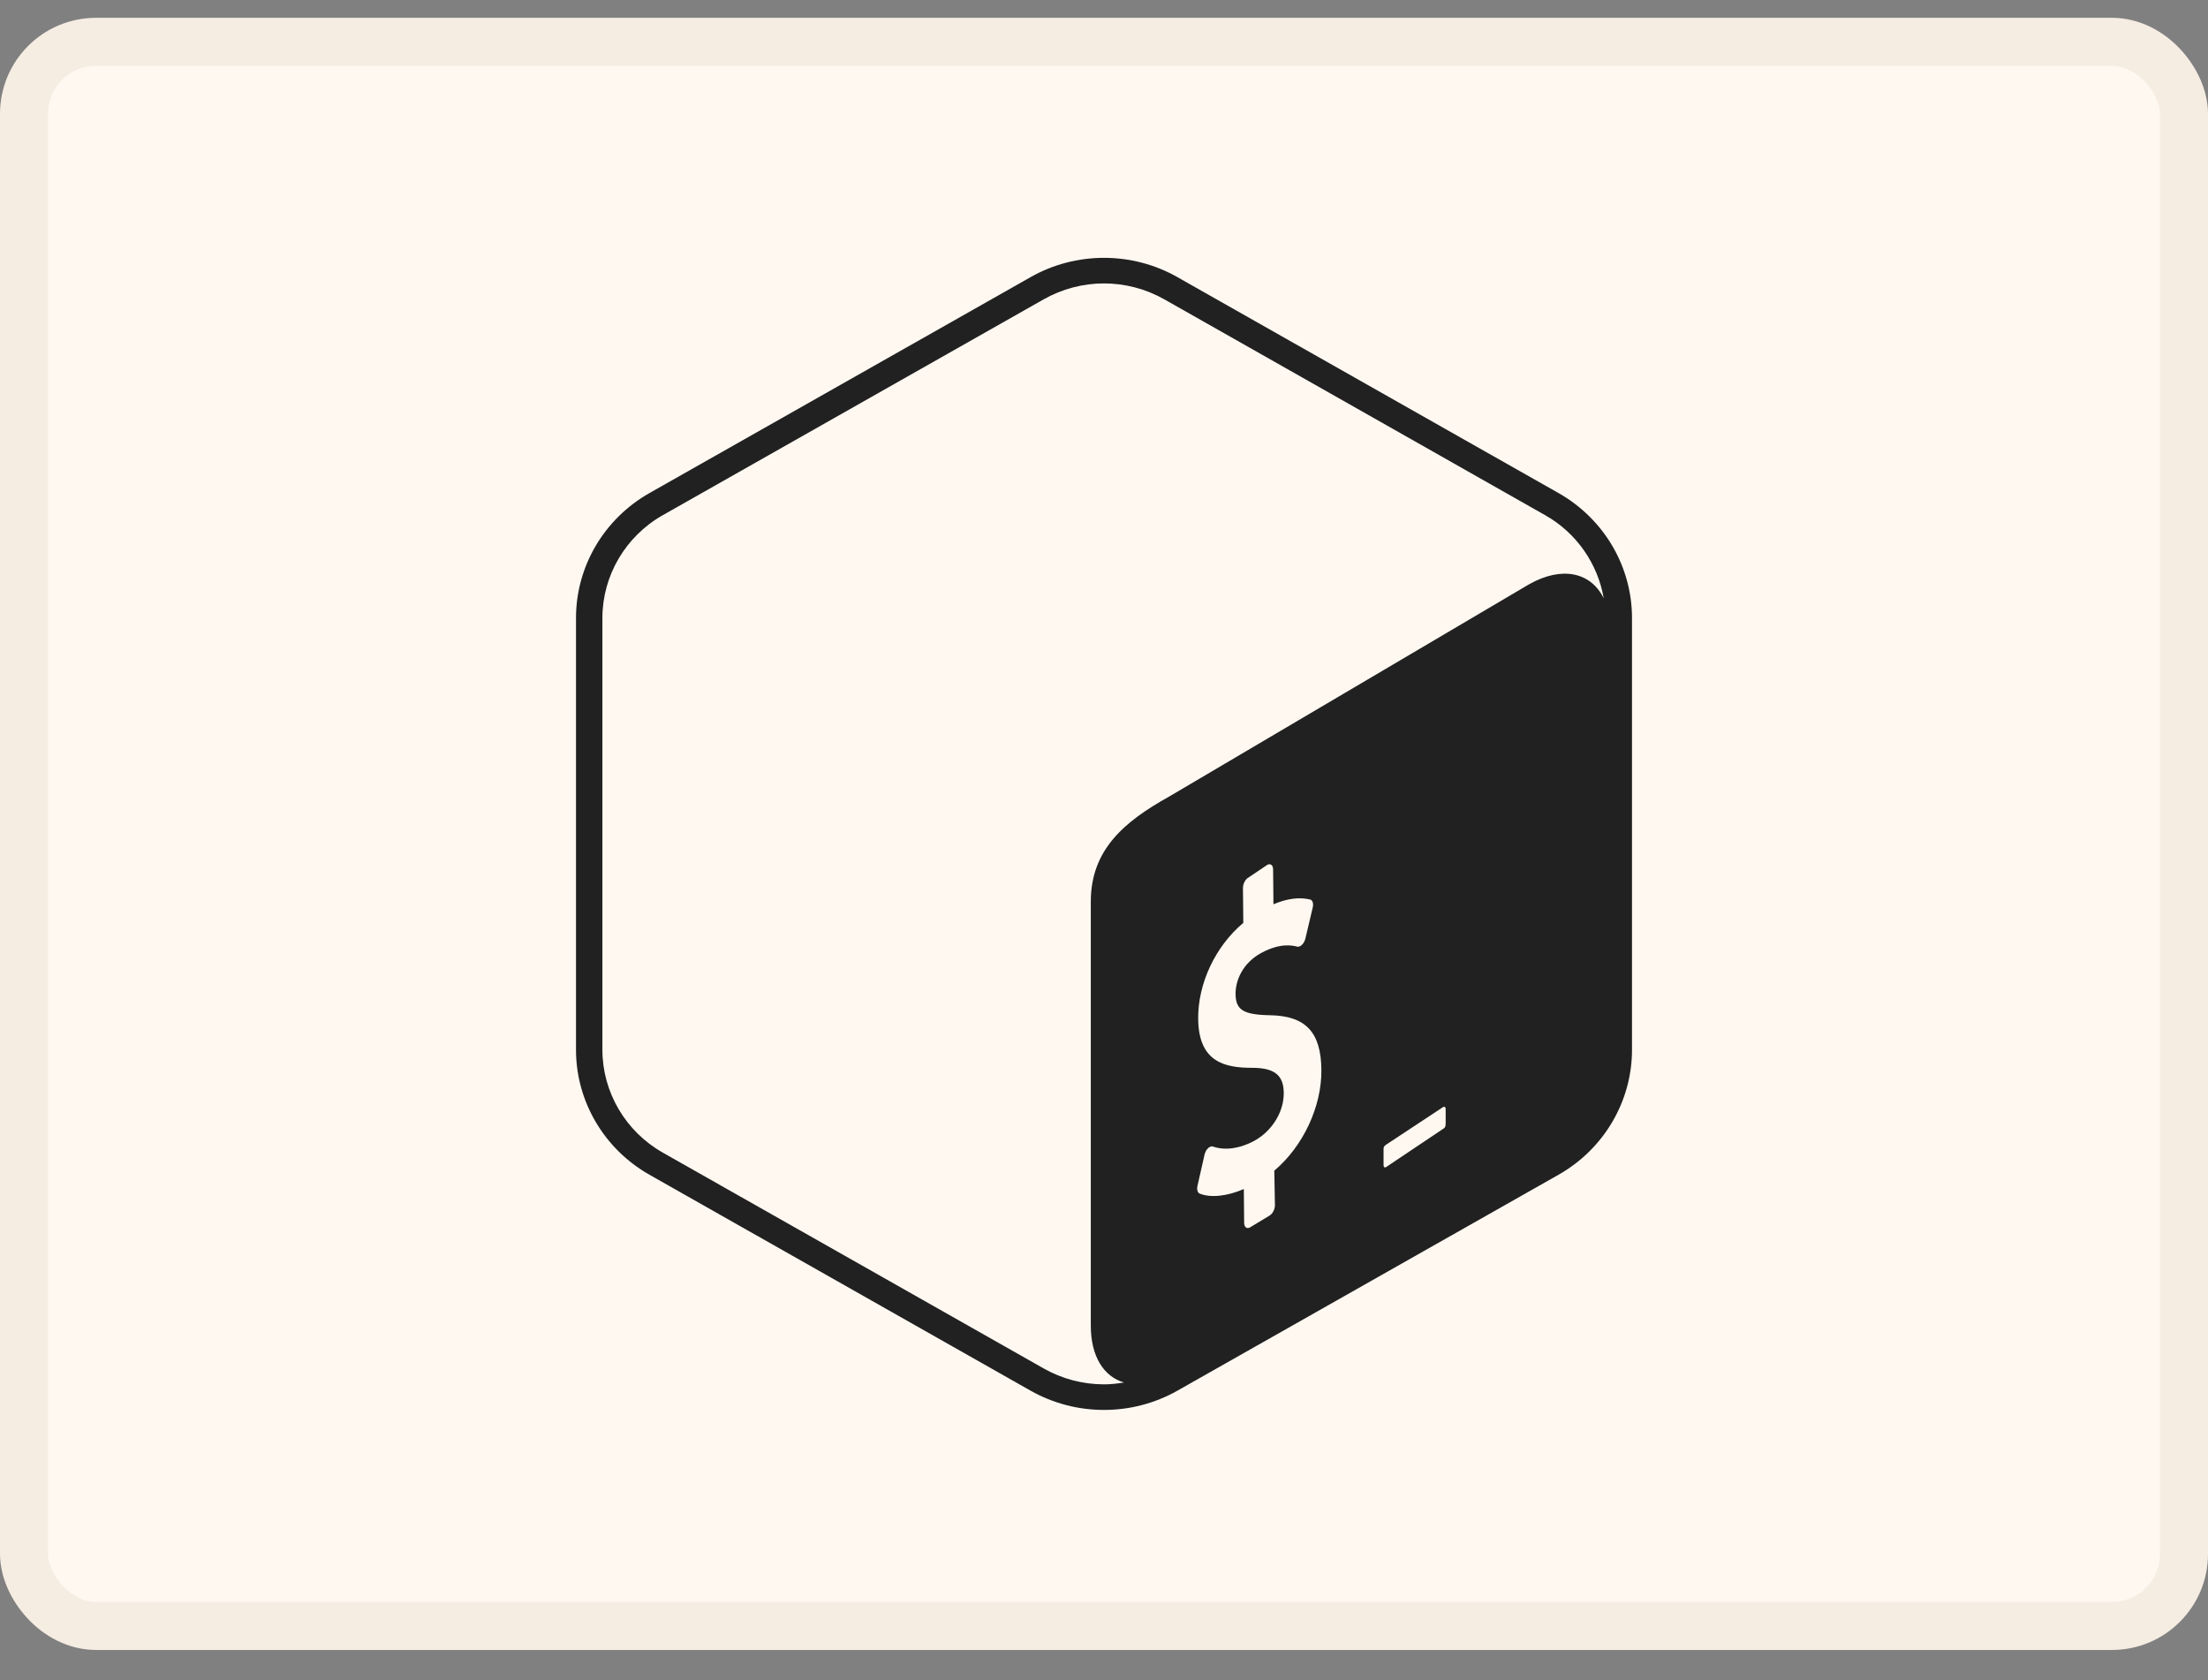
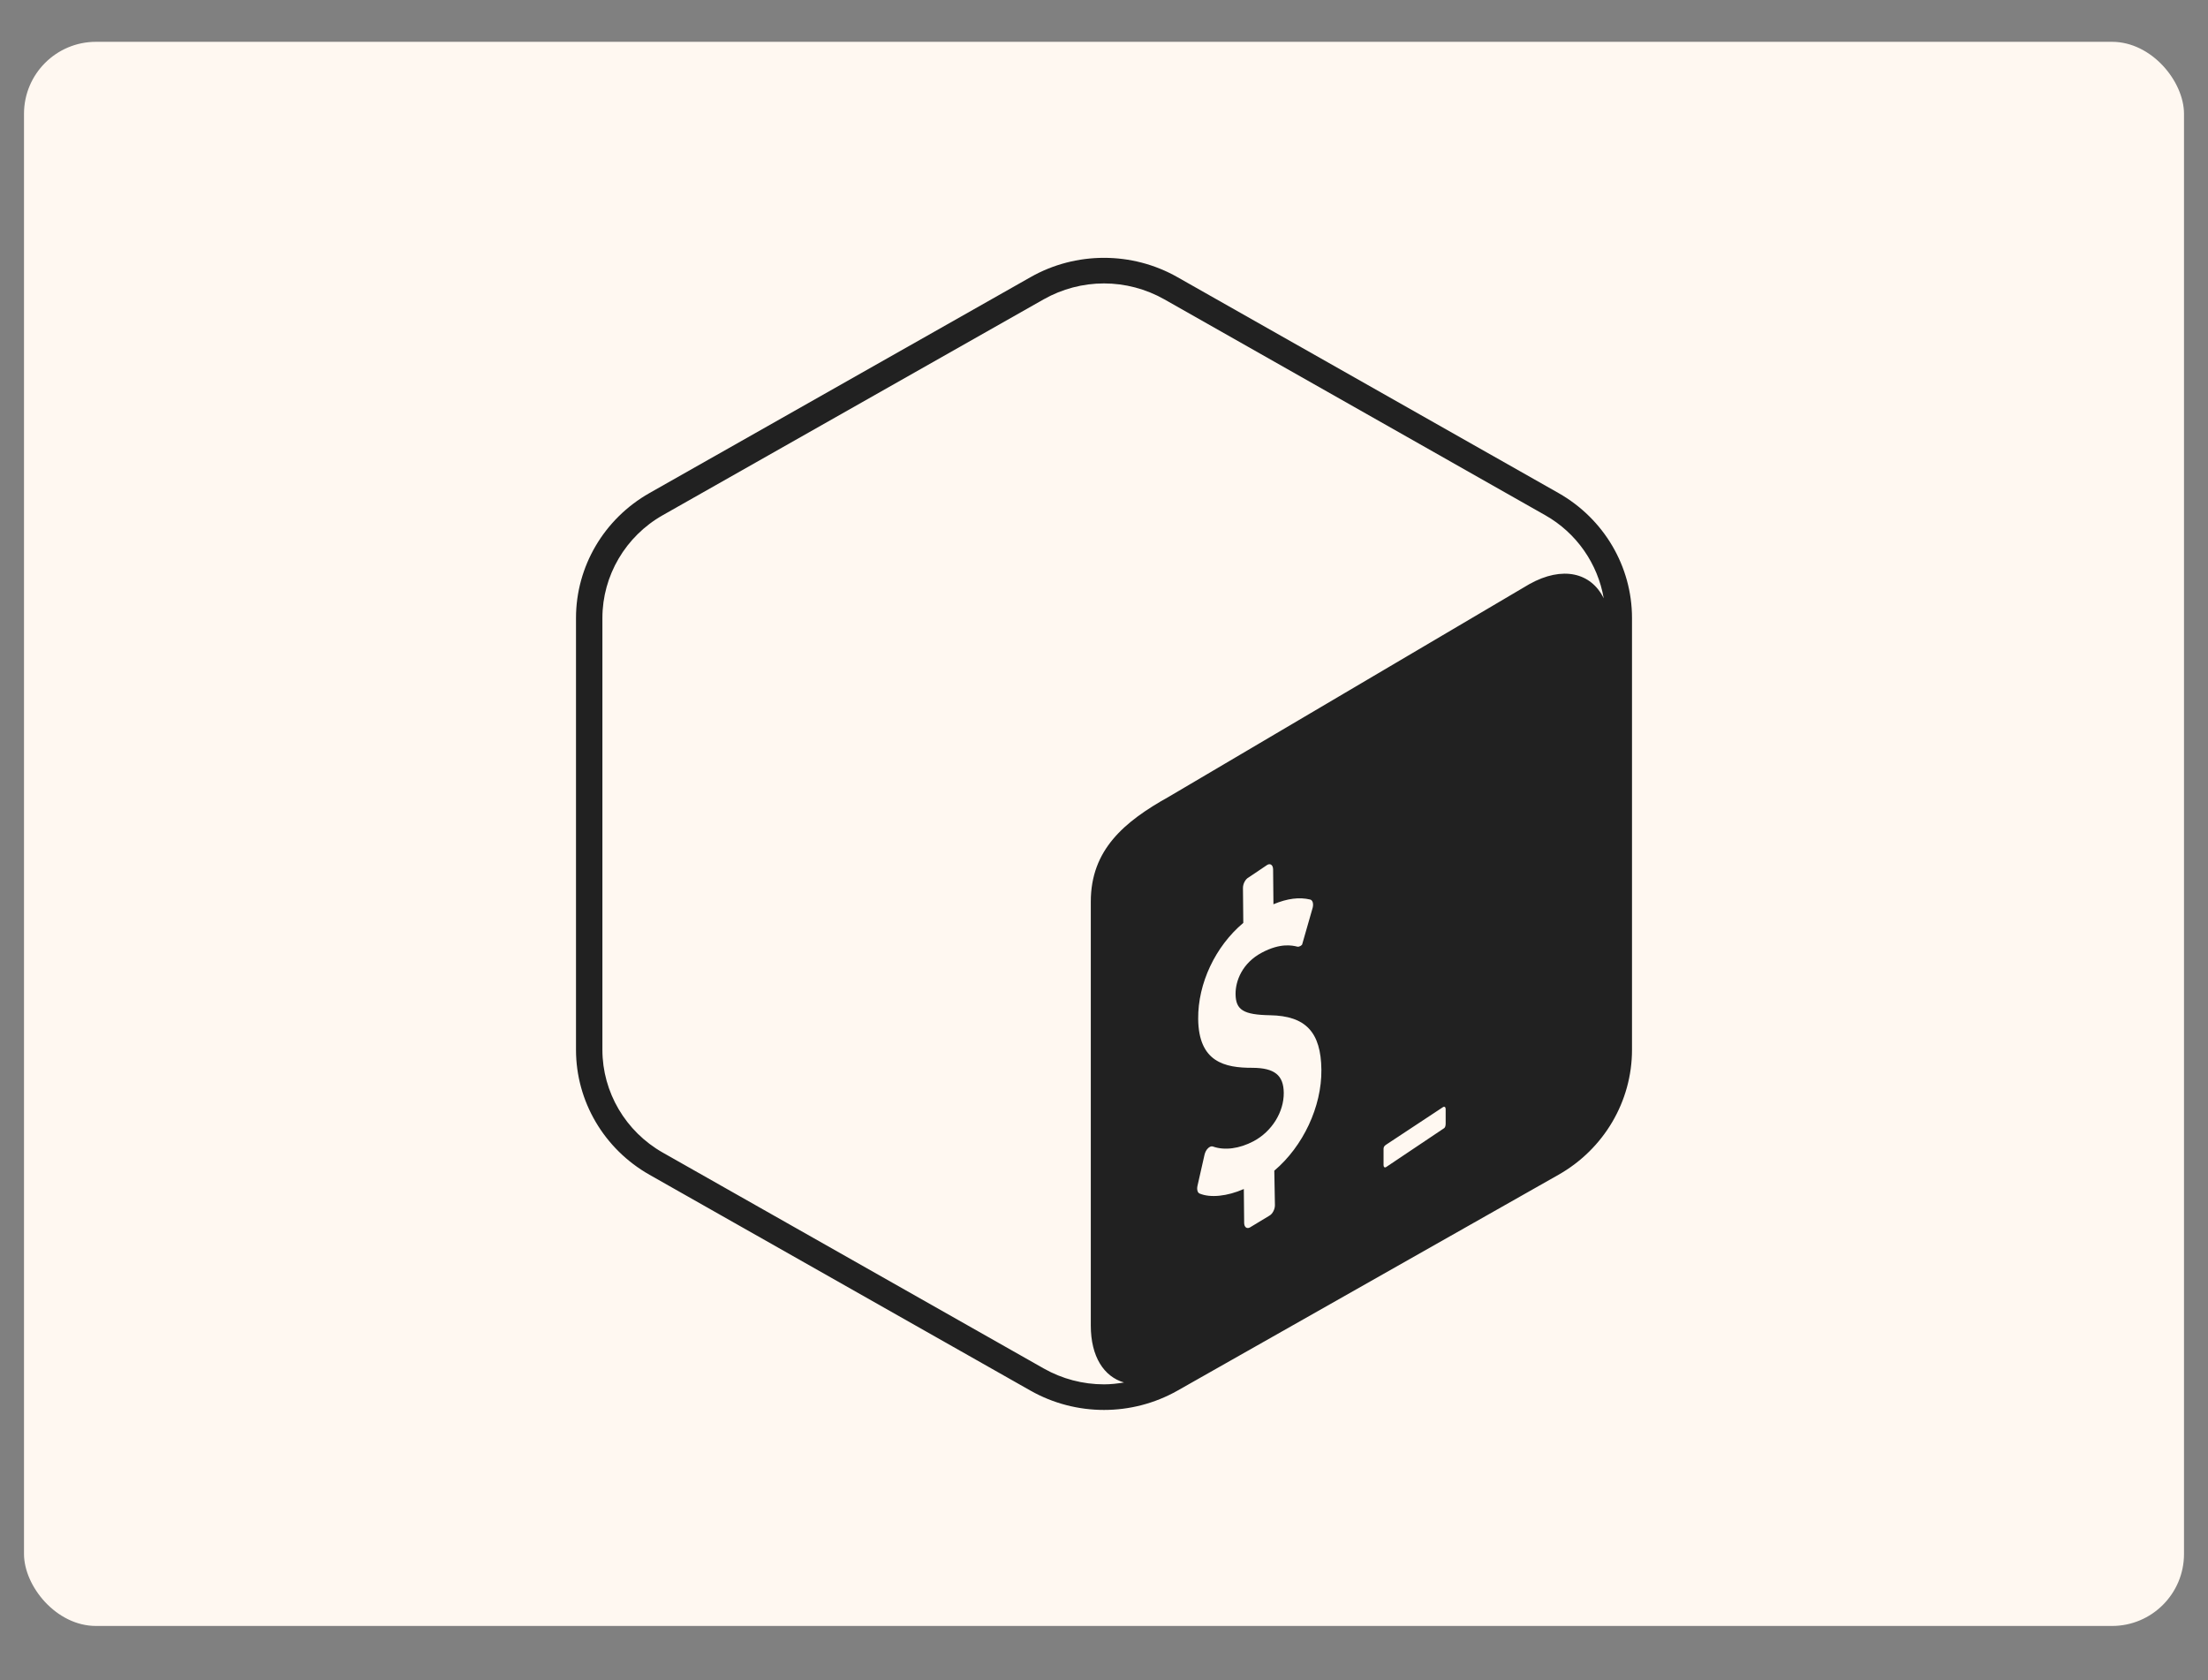
<svg xmlns="http://www.w3.org/2000/svg" width="46" height="35" viewBox="0 0 46 35" fill="none">
  <rect x="0" y="0" width="46" height="35" fill="#808080" stroke="none" />
  <rect x="0.5" y="0.871" width="45" height="33" rx="1.5" fill="#FFF8F1" />
-   <rect x="0.5" y="0.871" width="45" height="33" rx="1.5" stroke="#F5ECE2" />
-   <path fill-rule="evenodd" clip-rule="evenodd" d="M13.809 24.011L21.746 28.508C22.127 28.724 22.56 28.838 23 28.838C23.14 28.838 23.279 28.822 23.417 28.799C22.998 28.678 22.725 28.26 22.725 27.614V18.782C22.726 17.704 23.416 17.118 24.353 16.596L31.862 12.168C32.554 11.782 33.148 11.928 33.411 12.464C33.287 11.744 32.846 11.102 32.191 10.732L24.254 6.234C23.873 6.019 23.439 5.904 23 5.904C22.56 5.904 22.127 6.019 21.746 6.234L13.808 10.732C13.032 11.171 12.55 11.992 12.55 12.874V21.869C12.55 22.75 13.032 23.571 13.809 24.011ZM24.531 5.774L32.469 10.271C33.416 10.808 34 11.8 34 12.874V21.869C34 22.942 33.416 23.935 32.469 24.472L24.531 28.969C24.057 29.237 23.529 29.371 23 29.371C22.471 29.371 21.943 29.237 21.469 28.969L13.531 24.472C12.584 23.935 12 22.942 12 21.869V12.874C12 11.8 12.584 10.808 13.531 10.271L21.469 5.774C21.942 5.505 22.471 5.371 23 5.371C23.529 5.371 24.058 5.505 24.531 5.774ZM26.523 18.112C26.522 18.023 26.469 17.98 26.404 18.015L26.013 18.278C25.946 18.313 25.894 18.411 25.895 18.5L25.902 19.225C25.322 19.712 24.955 20.484 24.962 21.225C24.971 22.125 25.514 22.246 26.096 22.244C26.553 22.247 26.741 22.399 26.745 22.764C26.749 23.166 26.496 23.571 26.118 23.772C25.821 23.93 25.512 23.97 25.27 23.884C25.25 23.877 25.228 23.879 25.205 23.892C25.192 23.898 25.179 23.908 25.166 23.921C25.131 23.953 25.106 24.005 25.094 24.056L24.947 24.705C24.931 24.78 24.949 24.845 24.991 24.863C25.215 24.957 25.567 24.921 25.913 24.769L25.92 25.476C25.921 25.562 25.974 25.604 26.039 25.57L26.444 25.325C26.509 25.291 26.562 25.192 26.561 25.105L26.548 24.387C27.146 23.881 27.537 23.055 27.529 22.285C27.521 21.502 27.202 21.162 26.461 21.149C25.905 21.139 25.745 21.039 25.741 20.709C25.738 20.433 25.881 20.061 26.288 19.845C26.677 19.638 26.924 19.695 27.027 19.72C27.047 19.724 27.067 19.72 27.087 19.709C27.101 19.702 27.114 19.692 27.127 19.678C27.159 19.648 27.185 19.598 27.196 19.55L27.348 18.907C27.368 18.823 27.347 18.753 27.297 18.739C27.07 18.684 26.819 18.716 26.53 18.837L26.523 18.112ZM28.878 23.845L30.061 23.064C30.092 23.044 30.118 23.061 30.118 23.103V23.404C30.117 23.446 30.113 23.484 30.081 23.505L28.88 24.31C28.849 24.331 28.824 24.313 28.824 24.271V23.93C28.824 23.888 28.847 23.866 28.878 23.845Z" fill="#212121" />
+   <path fill-rule="evenodd" clip-rule="evenodd" d="M13.809 24.011L21.746 28.508C22.127 28.724 22.56 28.838 23 28.838C23.14 28.838 23.279 28.822 23.417 28.799C22.998 28.678 22.725 28.26 22.725 27.614V18.782C22.726 17.704 23.416 17.118 24.353 16.596L31.862 12.168C32.554 11.782 33.148 11.928 33.411 12.464C33.287 11.744 32.846 11.102 32.191 10.732L24.254 6.234C23.873 6.019 23.439 5.904 23 5.904C22.56 5.904 22.127 6.019 21.746 6.234L13.808 10.732C13.032 11.171 12.55 11.992 12.55 12.874V21.869C12.55 22.75 13.032 23.571 13.809 24.011ZM24.531 5.774L32.469 10.271C33.416 10.808 34 11.8 34 12.874V21.869C34 22.942 33.416 23.935 32.469 24.472L24.531 28.969C24.057 29.237 23.529 29.371 23 29.371C22.471 29.371 21.943 29.237 21.469 28.969L13.531 24.472C12.584 23.935 12 22.942 12 21.869V12.874C12 11.8 12.584 10.808 13.531 10.271L21.469 5.774C21.942 5.505 22.471 5.371 23 5.371C23.529 5.371 24.058 5.505 24.531 5.774ZM26.523 18.112C26.522 18.023 26.469 17.98 26.404 18.015L26.013 18.278C25.946 18.313 25.894 18.411 25.895 18.5L25.902 19.225C25.322 19.712 24.955 20.484 24.962 21.225C24.971 22.125 25.514 22.246 26.096 22.244C26.553 22.247 26.741 22.399 26.745 22.764C26.749 23.166 26.496 23.571 26.118 23.772C25.821 23.93 25.512 23.97 25.27 23.884C25.25 23.877 25.228 23.879 25.205 23.892C25.192 23.898 25.179 23.908 25.166 23.921C25.131 23.953 25.106 24.005 25.094 24.056L24.947 24.705C24.931 24.78 24.949 24.845 24.991 24.863C25.215 24.957 25.567 24.921 25.913 24.769L25.92 25.476C25.921 25.562 25.974 25.604 26.039 25.57L26.444 25.325C26.509 25.291 26.562 25.192 26.561 25.105L26.548 24.387C27.146 23.881 27.537 23.055 27.529 22.285C27.521 21.502 27.202 21.162 26.461 21.149C25.905 21.139 25.745 21.039 25.741 20.709C25.738 20.433 25.881 20.061 26.288 19.845C26.677 19.638 26.924 19.695 27.027 19.72C27.047 19.724 27.067 19.72 27.087 19.709C27.101 19.702 27.114 19.692 27.127 19.678L27.348 18.907C27.368 18.823 27.347 18.753 27.297 18.739C27.07 18.684 26.819 18.716 26.53 18.837L26.523 18.112ZM28.878 23.845L30.061 23.064C30.092 23.044 30.118 23.061 30.118 23.103V23.404C30.117 23.446 30.113 23.484 30.081 23.505L28.88 24.31C28.849 24.331 28.824 24.313 28.824 24.271V23.93C28.824 23.888 28.847 23.866 28.878 23.845Z" fill="#212121" />
</svg>